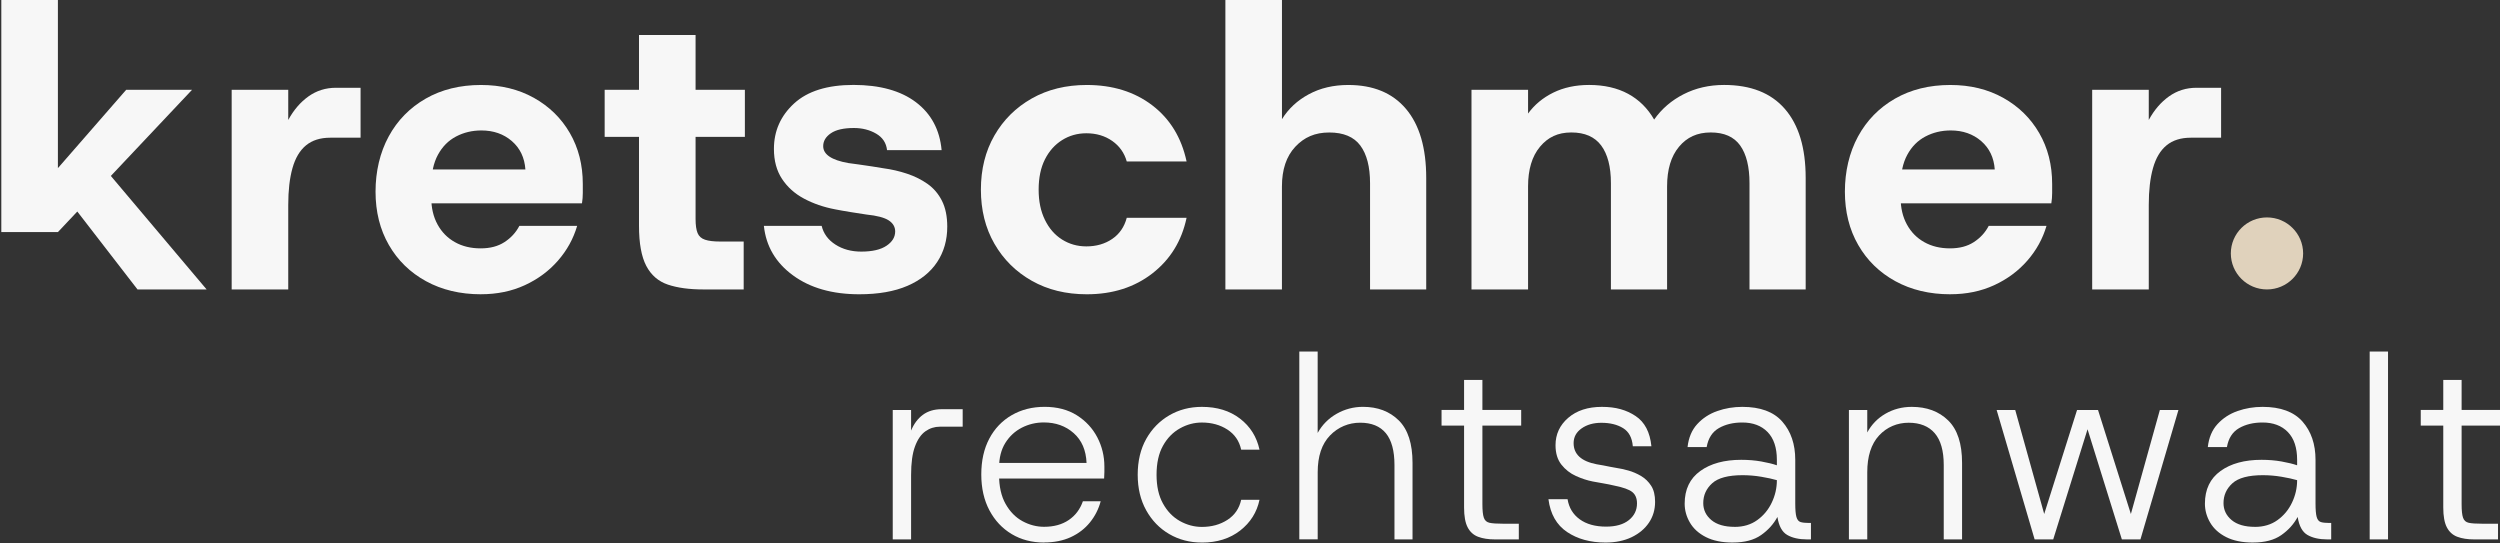
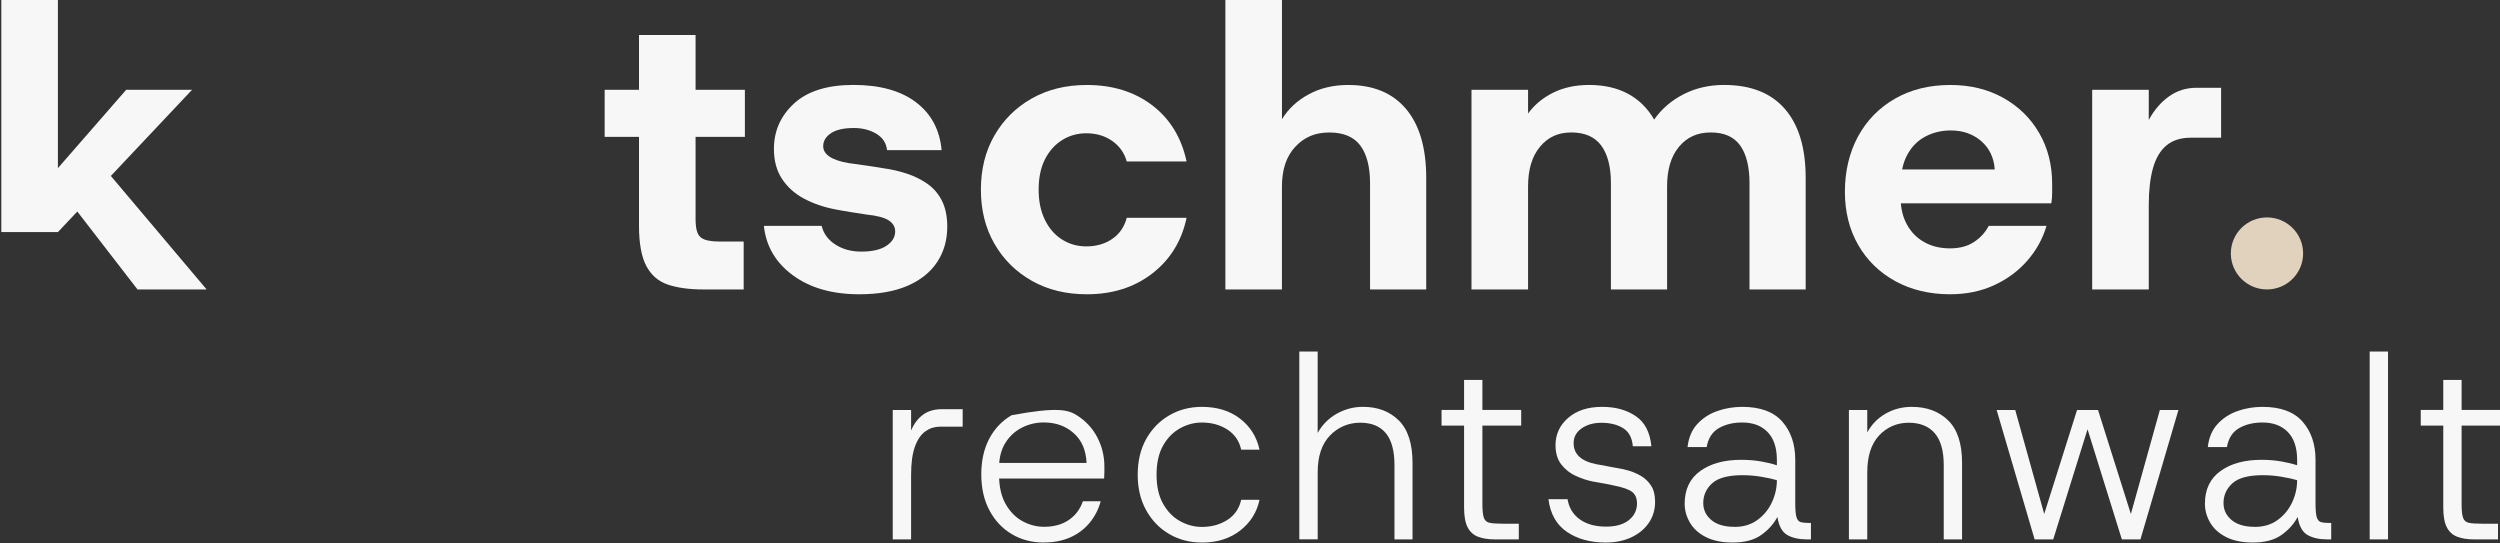
<svg xmlns="http://www.w3.org/2000/svg" width="1081" height="235" viewBox="0 0 1081 235" fill="none">
  <rect x="0" y="0" width="1081" height="235" fill="#333333" stroke="none" />
  <g clip-path="url(#clip0_150_9)">
    <path d="M0.57 100.359V-0.158H25.035V100.359H0.57ZM25.035 100.359L11.931 87.735L54.567 38.823H83.05L25.035 100.359ZM59.457 125.155L26.779 82.864L41.463 68.414L89.343 125.155H59.457Z" fill="#F7F7F7" />
-     <path d="M100.173 125.155V38.823H124.637V51.875C126.962 47.583 129.882 44.185 133.369 41.693C136.87 39.2 140.825 37.954 145.248 37.954H155.913V59.541H142.809C138.5 59.541 134.999 60.648 132.32 62.851C129.641 65.054 127.695 68.339 126.47 72.681C125.244 77.036 124.637 82.335 124.637 88.603V125.155H100.173Z" fill="#F7F7F7" />
-     <path d="M207.989 127.244C199.017 127.244 191.094 125.356 184.219 121.593C177.345 117.83 171.987 112.606 168.145 105.923C164.304 99.252 162.383 91.561 162.383 82.864C162.383 74.166 164.279 65.985 168.057 59.025C171.835 52.064 177.168 46.614 184.042 42.662C190.917 38.722 198.89 36.746 207.976 36.746C216.594 36.746 224.227 38.609 230.861 42.309C237.496 46.023 242.689 51.095 246.417 57.539C250.145 63.984 252.002 71.322 252.002 79.553V83.468C252.002 84.915 251.889 86.401 251.649 87.911H179.834V73.285H227.184C226.83 68.175 224.884 64.097 221.333 61.013C217.782 57.942 213.385 56.407 208.141 56.407C204.173 56.407 200.533 57.275 197.222 59.012C193.899 60.749 191.283 63.392 189.362 66.929C187.442 70.466 186.481 74.959 186.481 80.422V85.469C186.481 89.874 187.378 93.739 189.185 97.049C190.993 100.359 193.495 102.914 196.704 104.702C199.901 106.502 203.604 107.395 207.799 107.395C211.995 107.395 215.318 106.502 218.111 104.702C220.904 102.902 223.064 100.561 224.581 97.653H249.564C247.933 103.229 245.166 108.239 241.261 112.707C237.357 117.175 232.58 120.712 226.931 123.317C221.283 125.923 214.964 127.232 207.976 127.232L207.989 127.244Z" fill="#F7F7F7" />
    <path d="M304.091 125.155C298.038 125.155 292.933 124.463 288.8 123.066C284.668 121.669 281.547 118.975 279.449 114.972C277.352 110.97 276.303 105.205 276.303 97.653V59.188H261.455V38.823H276.303V15.147H300.767V38.823H322.085V59.188H300.767V94.695C300.767 97.364 301.058 99.39 301.639 100.787C302.221 102.184 303.295 103.141 304.874 103.657C306.441 104.186 308.577 104.437 311.256 104.437H321.567V125.155H304.091Z" fill="#F7F7F7" />
    <path d="M371.545 127.244C359.894 127.244 350.341 124.526 342.885 119.063C335.43 113.613 331.234 106.476 330.299 97.653H355.282C356.091 101.026 358.075 103.72 361.221 105.746C364.368 107.773 368.096 108.792 372.405 108.792C377.181 108.792 380.821 107.949 383.323 106.262C385.825 104.576 387.076 102.524 387.076 100.082C387.076 98.106 386.141 96.52 384.283 95.299C382.413 94.079 379.216 93.235 374.667 92.769C373.037 92.543 370.787 92.191 367.944 91.725C365.088 91.259 362.788 90.856 361.044 90.504C356.154 89.573 351.693 88.037 347.675 85.897C343.656 83.757 340.485 80.913 338.147 77.363C335.809 73.826 334.646 69.509 334.646 64.399C334.646 56.62 337.553 50.075 343.378 44.726C349.204 39.389 357.759 36.721 369.069 36.721C380.379 36.721 389.477 39.213 396.061 44.21C402.644 49.194 406.347 56.104 407.156 64.928H383.563C383.209 61.794 381.642 59.415 378.849 57.791C376.057 56.167 372.847 55.349 369.233 55.349C364.81 55.349 361.487 56.105 359.275 57.615C357.064 59.125 355.952 60.975 355.952 63.191C355.952 66.791 359.566 69.22 366.781 70.504C367.83 70.617 369.321 70.818 371.242 71.108C373.163 71.397 375.147 71.687 377.181 71.976C379.216 72.266 380.821 72.53 381.983 72.757C385.484 73.222 388.883 74.003 392.206 75.11C395.53 76.218 398.499 77.691 401.115 79.553C403.731 81.416 405.804 83.846 407.32 86.866C408.836 89.887 409.594 93.6 409.594 98.005C409.594 103.808 408.141 108.918 405.222 113.324C402.303 117.729 398.032 121.152 392.383 123.594C386.735 126.036 379.772 127.244 371.508 127.244H371.545Z" fill="#F7F7F7" />
    <path d="M469.922 127.244C460.95 127.244 453.027 125.306 446.152 121.417C439.278 117.527 433.895 112.191 429.99 105.406C426.085 98.622 424.139 90.819 424.139 81.995C424.139 73.172 426.085 65.368 429.99 58.584C433.895 51.8 439.278 46.463 446.152 42.574C453.027 38.684 460.95 36.746 469.922 36.746C481.105 36.746 490.545 39.679 498.228 45.532C505.911 51.397 510.865 59.49 513.076 69.811H487.209C486.16 66.098 484.062 63.14 480.916 60.938C477.769 58.735 474.042 57.627 469.732 57.627C465.891 57.627 462.391 58.609 459.244 60.585C456.097 62.561 453.621 65.343 451.814 68.943C450.007 72.543 449.109 76.898 449.109 81.995C449.109 87.093 450.007 91.335 451.814 95.048C453.621 98.761 456.097 101.605 459.244 103.581C462.391 105.558 465.878 106.539 469.732 106.539C474.042 106.539 477.769 105.469 480.916 103.317C484.062 101.177 486.16 98.131 487.209 94.179H513.076C510.979 104.16 506.063 112.166 498.317 118.195C490.57 124.224 481.105 127.244 469.922 127.244Z" fill="#F7F7F7" />
    <path d="M529.858 125.155V-0.158H554.322V51.535C557.115 47.004 560.995 43.417 565.948 40.749C570.902 38.08 576.576 36.746 582.982 36.746C593.812 36.746 602.14 40.195 607.965 47.105C613.791 54.015 616.697 63.959 616.697 76.961V125.168H592.409V79.214C592.409 72.14 591.007 66.715 588.214 62.939C585.421 59.176 580.935 57.288 574.756 57.288C568.577 57.288 563.926 59.352 560.072 63.468C556.231 67.584 554.31 73.298 554.31 80.611V125.168H529.845L529.858 125.155Z" fill="#F7F7F7" />
    <path d="M636.271 125.155V38.823H660.736V49.094C663.529 45.267 667.168 42.246 671.654 40.044C676.14 37.841 681.296 36.733 687.121 36.733C693.642 36.733 699.265 38.017 703.979 40.56C708.692 43.115 712.458 46.828 715.251 51.699C718.511 47.055 722.769 43.404 728.001 40.736C733.245 38.068 739.071 36.733 745.478 36.733C757.015 36.733 765.772 40.182 771.774 47.092C777.777 54.002 780.772 63.946 780.772 76.948V125.155H756.484V79.201C756.484 72.127 755.145 66.702 752.466 62.926C749.787 59.163 745.541 57.275 739.715 57.275C733.89 57.275 729.429 59.339 726.004 63.455C722.567 67.571 720.849 73.285 720.849 80.598V125.155H696.561V79.201C696.561 72.127 695.158 66.702 692.366 62.926C689.573 59.163 685.264 57.275 679.438 57.275C673.613 57.275 669.329 59.339 665.892 63.455C662.455 67.571 660.736 73.285 660.736 80.598V125.155H636.271Z" fill="#F7F7F7" />
    <path d="M843.336 127.244C834.364 127.244 826.441 125.356 819.566 121.593C812.692 117.83 807.334 112.606 803.493 105.923C799.651 99.252 797.73 91.561 797.73 82.864C797.73 74.166 799.626 65.985 803.404 59.025C807.182 52.064 812.515 46.614 819.39 42.662C826.264 38.722 834.238 36.746 843.323 36.746C851.942 36.746 859.574 38.609 866.208 42.309C872.843 46.023 878.036 51.095 881.764 57.539C885.492 63.984 887.35 71.322 887.35 79.553V83.468C887.35 84.915 887.236 86.401 886.996 87.911H815.181V73.285H862.531C862.177 68.175 860.231 64.097 856.68 61.013C853.129 57.942 848.732 56.407 843.488 56.407C839.52 56.407 835.88 57.275 832.57 59.012C829.246 60.749 826.63 63.392 824.71 66.929C822.789 70.466 821.828 74.959 821.828 80.422V85.469C821.828 89.874 822.726 93.739 824.533 97.049C826.34 100.359 828.842 102.914 832.051 104.702C835.249 106.502 838.951 107.395 843.146 107.395C847.342 107.395 850.665 106.502 853.458 104.702C856.251 102.902 858.412 100.561 859.928 97.653H884.911C883.281 103.229 880.513 108.239 876.608 112.707C872.704 117.175 867.927 120.712 862.278 123.317C856.63 125.923 850.311 127.232 843.323 127.232L843.336 127.244Z" fill="#F7F7F7" />
    <path d="M904.662 125.155V38.823H929.126V51.875C931.452 47.583 934.371 44.185 937.858 41.693C941.359 39.2 945.314 37.954 949.737 37.954H960.402V59.541H947.298C942.989 59.541 939.489 60.648 936.81 62.851C934.131 65.054 932.185 68.339 930.959 72.681C929.733 77.036 929.126 82.335 929.126 88.603V125.155H904.662Z" fill="#F7F7F7" />
    <path d="M386.021 233.237V177.277H393.957V186.188C395.17 183.256 396.863 180.977 399.049 179.366C401.236 177.755 403.952 176.937 407.2 176.937H416.261V184.502H406.404C404.142 184.502 402.057 185.156 400.174 186.478C398.291 187.799 396.775 189.977 395.65 193.023C394.513 196.069 393.957 200.185 393.957 205.383V233.25H386.021V233.237Z" fill="#F7F7F7" />
-     <path d="M451.504 234.597C446.222 234.597 441.534 233.376 437.452 230.934C433.371 228.492 430.161 225.068 427.823 220.663C425.485 216.258 424.31 211.097 424.31 205.144C424.31 199.19 425.46 194.055 427.76 189.687C430.06 185.32 433.295 181.946 437.44 179.53C441.597 177.126 446.348 175.917 451.706 175.917C457.064 175.917 461.791 177.138 465.645 179.58C469.499 182.022 472.443 185.206 474.478 189.108C476.512 193.023 477.536 197.227 477.536 201.745V204.112C477.536 204.942 477.498 205.874 477.422 206.931H430.414V200.159H469.827C469.6 194.672 467.755 190.38 464.28 187.296C460.805 184.212 456.496 182.664 451.365 182.664C447.966 182.664 444.794 183.419 441.85 184.917C438.905 186.427 436.53 188.617 434.71 191.512C432.903 194.407 431.993 197.995 431.993 202.287V205.333C431.993 210.367 432.941 214.571 434.824 217.907C436.707 221.255 439.146 223.734 442.128 225.358C445.11 226.982 448.231 227.787 451.479 227.787C455.712 227.787 459.251 226.805 462.132 224.855C465 222.904 467.035 220.197 468.248 216.736H475.944C475.034 220.122 473.492 223.168 471.306 225.874C469.12 228.58 466.352 230.707 463.042 232.243C459.718 233.778 455.864 234.559 451.492 234.559L451.504 234.597Z" fill="#F7F7F7" />
+     <path d="M451.504 234.597C446.222 234.597 441.534 233.376 437.452 230.934C433.371 228.492 430.161 225.068 427.823 220.663C425.485 216.258 424.31 211.097 424.31 205.144C424.31 199.19 425.46 194.055 427.76 189.687C430.06 185.32 433.295 181.946 437.44 179.53C457.064 175.917 461.791 177.138 465.645 179.58C469.499 182.022 472.443 185.206 474.478 189.108C476.512 193.023 477.536 197.227 477.536 201.745V204.112C477.536 204.942 477.498 205.874 477.422 206.931H430.414V200.159H469.827C469.6 194.672 467.755 190.38 464.28 187.296C460.805 184.212 456.496 182.664 451.365 182.664C447.966 182.664 444.794 183.419 441.85 184.917C438.905 186.427 436.53 188.617 434.71 191.512C432.903 194.407 431.993 197.995 431.993 202.287V205.333C431.993 210.367 432.941 214.571 434.824 217.907C436.707 221.255 439.146 223.734 442.128 225.358C445.11 226.982 448.231 227.787 451.479 227.787C455.712 227.787 459.251 226.805 462.132 224.855C465 222.904 467.035 220.197 468.248 216.736H475.944C475.034 220.122 473.492 223.168 471.306 225.874C469.12 228.58 466.352 230.707 463.042 232.243C459.718 233.778 455.864 234.559 451.492 234.559L451.504 234.597Z" fill="#F7F7F7" />
    <path d="M519.692 234.597C514.486 234.597 509.785 233.376 505.589 230.934C501.394 228.492 498.07 225.069 495.619 220.663C493.167 216.258 491.942 211.135 491.942 205.257C491.942 199.379 493.167 194.168 495.619 189.801C498.07 185.446 501.394 182.035 505.589 179.593C509.785 177.151 514.486 175.93 519.692 175.93C526.263 175.93 531.76 177.617 536.17 181.003C540.593 184.388 543.398 188.869 544.611 194.433H536.688C535.854 190.669 533.87 187.774 530.736 185.748C527.602 183.721 523.925 182.702 519.692 182.702C516.368 182.702 513.197 183.545 510.176 185.244C507.156 186.931 504.717 189.436 502.872 192.746C501.027 196.056 500.092 200.235 500.092 205.27C500.092 210.304 501.015 214.395 502.872 217.731C504.717 221.079 507.156 223.596 510.176 225.295C513.197 226.982 516.368 227.838 519.692 227.838C523.925 227.838 527.602 226.818 530.736 224.792C533.87 222.765 535.854 219.87 536.688 216.107H544.611C543.474 221.519 540.681 225.962 536.233 229.424C531.772 232.885 526.263 234.609 519.692 234.609V234.597Z" fill="#F7F7F7" />
    <path d="M561.823 233.237V152.003H569.758V187.208C571.717 183.671 574.459 180.914 577.972 178.913C581.485 176.924 585.276 175.918 589.358 175.918C595.701 175.918 600.857 177.868 604.825 181.783C608.793 185.697 610.777 191.827 610.777 200.172V233.225H602.968V201.066C602.968 194.898 601.716 190.317 599.227 187.296C596.738 184.288 593.035 182.777 588.119 182.777C583.204 182.777 578.642 184.628 575.091 188.303C571.54 191.991 569.771 197.29 569.771 204.212V233.212H561.835L561.823 233.237Z" fill="#F7F7F7" />
    <path d="M646.438 233.237C643.569 233.237 641.13 232.86 639.134 232.105C637.137 231.349 635.621 229.977 634.597 227.989C633.574 226 633.068 223.155 633.068 219.467V184.036H623.325V177.264H633.068V164.287H640.991V177.264H657.76V184.036H640.991V217.995C640.991 220.701 641.194 222.664 641.611 223.86C642.028 225.069 642.862 225.799 644.1 226.063C645.351 226.327 647.259 226.453 649.824 226.453H656.737V233.225H646.425L646.438 233.237Z" fill="#F7F7F7" />
    <path d="M694.242 234.597C687.671 234.597 682.124 233.074 677.587 230.028C673.063 226.982 670.372 222.262 669.55 215.868H677.815C678.421 219.556 680.178 222.451 683.084 224.553C685.991 226.654 689.782 227.712 694.47 227.712C698.703 227.712 701.989 226.768 704.326 224.892C706.664 223.017 707.839 220.6 707.839 217.668C707.839 215.49 707.157 213.854 705.805 212.759C704.44 211.664 701.875 210.745 698.096 209.99C696.517 209.612 694.937 209.297 693.396 209.033C691.841 208.769 690.287 208.492 688.695 208.19C686.357 207.737 683.931 206.944 681.441 205.824C678.952 204.691 676.854 203.054 675.161 200.915C673.468 198.775 672.608 195.968 672.608 192.507C672.608 187.774 674.441 183.822 678.105 180.663C681.77 177.503 686.622 175.93 692.663 175.93C698.703 175.93 703.252 177.252 707.22 179.882C711.188 182.513 713.463 186.881 714.069 192.972H706.032C705.729 189.285 704.339 186.679 701.837 185.131C699.348 183.595 696.214 182.815 692.435 182.815C689.036 182.815 686.18 183.621 683.88 185.244C681.58 186.868 680.43 188.983 680.43 191.613C680.43 196.421 683.754 199.48 690.401 200.751C691.386 200.902 692.347 201.066 693.295 201.255C694.242 201.443 695.177 201.632 696.125 201.821C697.073 202.01 697.995 202.173 698.905 202.324C700.485 202.551 702.229 202.929 704.112 203.457C705.994 203.986 707.827 204.779 709.609 205.824C711.378 206.881 712.831 208.291 713.968 210.053C715.105 211.815 715.661 214.131 715.661 216.988C715.661 220.374 714.777 223.382 712.995 226.013C711.226 228.643 708.724 230.733 705.514 232.281C702.304 233.816 698.551 234.597 694.242 234.597Z" fill="#F7F7F7" />
    <path d="M749.288 234.597C744.599 234.597 740.72 233.804 737.624 232.23C734.528 230.657 732.228 228.568 730.712 225.962C729.195 223.369 728.45 220.638 728.45 217.781C728.45 211.613 730.699 206.919 735.185 203.671C739.671 200.436 745.585 198.825 752.914 198.825C756.01 198.825 758.917 199.064 761.634 199.555C764.351 200.046 766.575 200.587 768.319 201.192V198.825C768.319 193.564 766.979 189.562 764.3 186.805C761.621 184.061 757.982 182.689 753.369 182.689C749.439 182.689 746.065 183.495 743.235 185.118C740.404 186.742 738.648 189.461 737.965 193.3H729.701C730.156 189.234 731.546 185.924 733.896 183.369C736.234 180.814 739.128 178.938 742.565 177.73C746.002 176.522 749.604 175.93 753.382 175.93C761.154 175.93 766.916 178.057 770.656 182.299C774.397 186.553 776.267 192.054 776.267 198.825V217.668C776.267 220.374 776.431 222.337 776.772 223.533C777.114 224.741 777.72 225.471 778.58 225.736C779.451 226 780.639 226.126 782.143 226.126H783.053V233.237H781.36C777.885 233.237 775.029 232.595 772.805 231.324C770.58 230.04 769.165 227.447 768.559 223.533C766.891 226.617 764.54 229.235 761.482 231.374C758.424 233.514 754.368 234.584 749.3 234.584L749.288 234.597ZM750.084 227.825C753.862 227.825 757.11 226.843 759.827 224.892C762.544 222.941 764.641 220.424 766.107 217.328C767.586 214.244 768.319 211.009 768.319 207.623C766.511 207.095 764.262 206.604 761.583 206.151C758.904 205.698 756.2 205.471 753.483 205.471C747.291 205.471 742.906 206.642 740.341 208.97C737.776 211.299 736.487 214.156 736.487 217.542C736.487 220.474 737.662 222.916 740 224.88C742.338 226.831 745.699 227.812 750.084 227.812V227.825Z" fill="#F7F7F7" />
    <path d="M799.468 233.237V177.277H807.404V186.981C809.287 183.52 811.928 180.814 815.327 178.863C818.726 176.912 822.505 175.93 826.649 175.93C833.145 175.93 838.389 177.881 842.395 181.796C846.401 185.71 848.397 191.84 848.397 200.185V233.237H840.474V201.078C840.474 194.911 839.172 190.329 836.569 187.308C833.966 184.3 830.2 182.79 825.297 182.79C820.394 182.79 815.896 184.64 812.496 188.315C809.097 192.003 807.404 197.302 807.404 204.225V233.225H799.468V233.237Z" fill="#F7F7F7" />
    <path d="M879.774 233.237L863.346 177.277H871.383L884.867 225.673H882.832L898.122 177.277H907.183L922.473 225.673H920.439L933.922 177.277H941.959L925.531 233.237H917.494L901.635 182.349H903.67L887.811 233.237H879.774Z" fill="#F7F7F7" />
    <path d="M974.246 234.597C969.558 234.597 965.678 233.804 962.582 232.23C959.486 230.657 957.186 228.568 955.67 225.962C954.153 223.369 953.408 220.638 953.408 217.781C953.408 211.613 955.657 206.919 960.143 203.671C964.629 200.436 970.543 198.825 977.873 198.825C980.969 198.825 983.875 199.064 986.592 199.555C989.309 200.046 991.533 200.587 993.277 201.192V198.825C993.277 193.564 991.937 189.562 989.258 186.805C986.579 184.061 982.94 182.689 978.327 182.689C974.397 182.689 971.024 183.495 968.193 185.118C965.362 186.742 963.606 189.461 962.923 193.3H954.659C955.114 189.234 956.504 185.924 958.854 183.369C961.192 180.814 964.086 178.938 967.523 177.73C970.96 176.522 974.562 175.93 978.34 175.93C986.112 175.93 991.874 178.057 995.614 182.299C999.355 186.553 1001.23 192.054 1001.23 198.825V217.668C1001.23 220.374 1001.39 222.337 1001.73 223.533C1002.07 224.741 1002.68 225.471 1003.54 225.736C1004.41 226 1005.6 226.126 1007.1 226.126H1008.01V233.237H1006.32C1002.84 233.237 999.987 232.595 997.763 231.324C995.539 230.04 994.123 227.447 993.517 223.533C991.849 226.617 989.498 229.235 986.44 231.374C983.382 233.514 979.326 234.584 974.258 234.584L974.246 234.597ZM975.042 227.825C978.82 227.825 982.068 226.843 984.785 224.892C987.502 222.941 989.599 220.424 991.065 217.328C992.544 214.244 993.277 211.009 993.277 207.623C991.47 207.095 989.22 206.604 986.541 206.151C983.862 205.698 981.158 205.471 978.441 205.471C972.249 205.471 967.864 206.642 965.299 208.97C962.734 211.299 961.445 214.156 961.445 217.542C961.445 220.474 962.62 222.916 964.958 224.88C967.296 226.831 970.657 227.812 975.042 227.812V227.825Z" fill="#F7F7F7" />
    <path d="M1024.65 233.237V152.003H1032.58V233.237H1024.65Z" fill="#F7F7F7" />
    <path d="M1069.84 233.237C1066.97 233.237 1064.54 232.86 1062.54 232.105C1060.54 231.349 1059.03 229.977 1058 227.989C1056.98 226 1056.47 223.155 1056.47 219.467V184.036H1046.73V177.264H1056.47V164.287H1064.4V177.264H1081.16V184.036H1064.4V217.995C1064.4 220.701 1064.6 222.664 1065.02 223.86C1065.43 225.069 1066.27 225.799 1067.5 226.063C1068.76 226.327 1070.66 226.453 1073.23 226.453H1080.14V233.225H1069.83L1069.84 233.237Z" fill="#F7F7F7" />
    <path d="M980.242 125.152C988.875 125.152 995.873 118.182 995.873 109.583C995.873 100.984 988.875 94.013 980.242 94.013C971.609 94.013 964.61 100.984 964.61 109.583C964.61 118.182 971.609 125.152 980.242 125.152Z" fill="#E0D2BC" />
  </g>
  <defs>
    <clipPath id="clip0_150_9">
      <rect width="1081" height="235" fill="white" />
    </clipPath>
  </defs>
</svg>